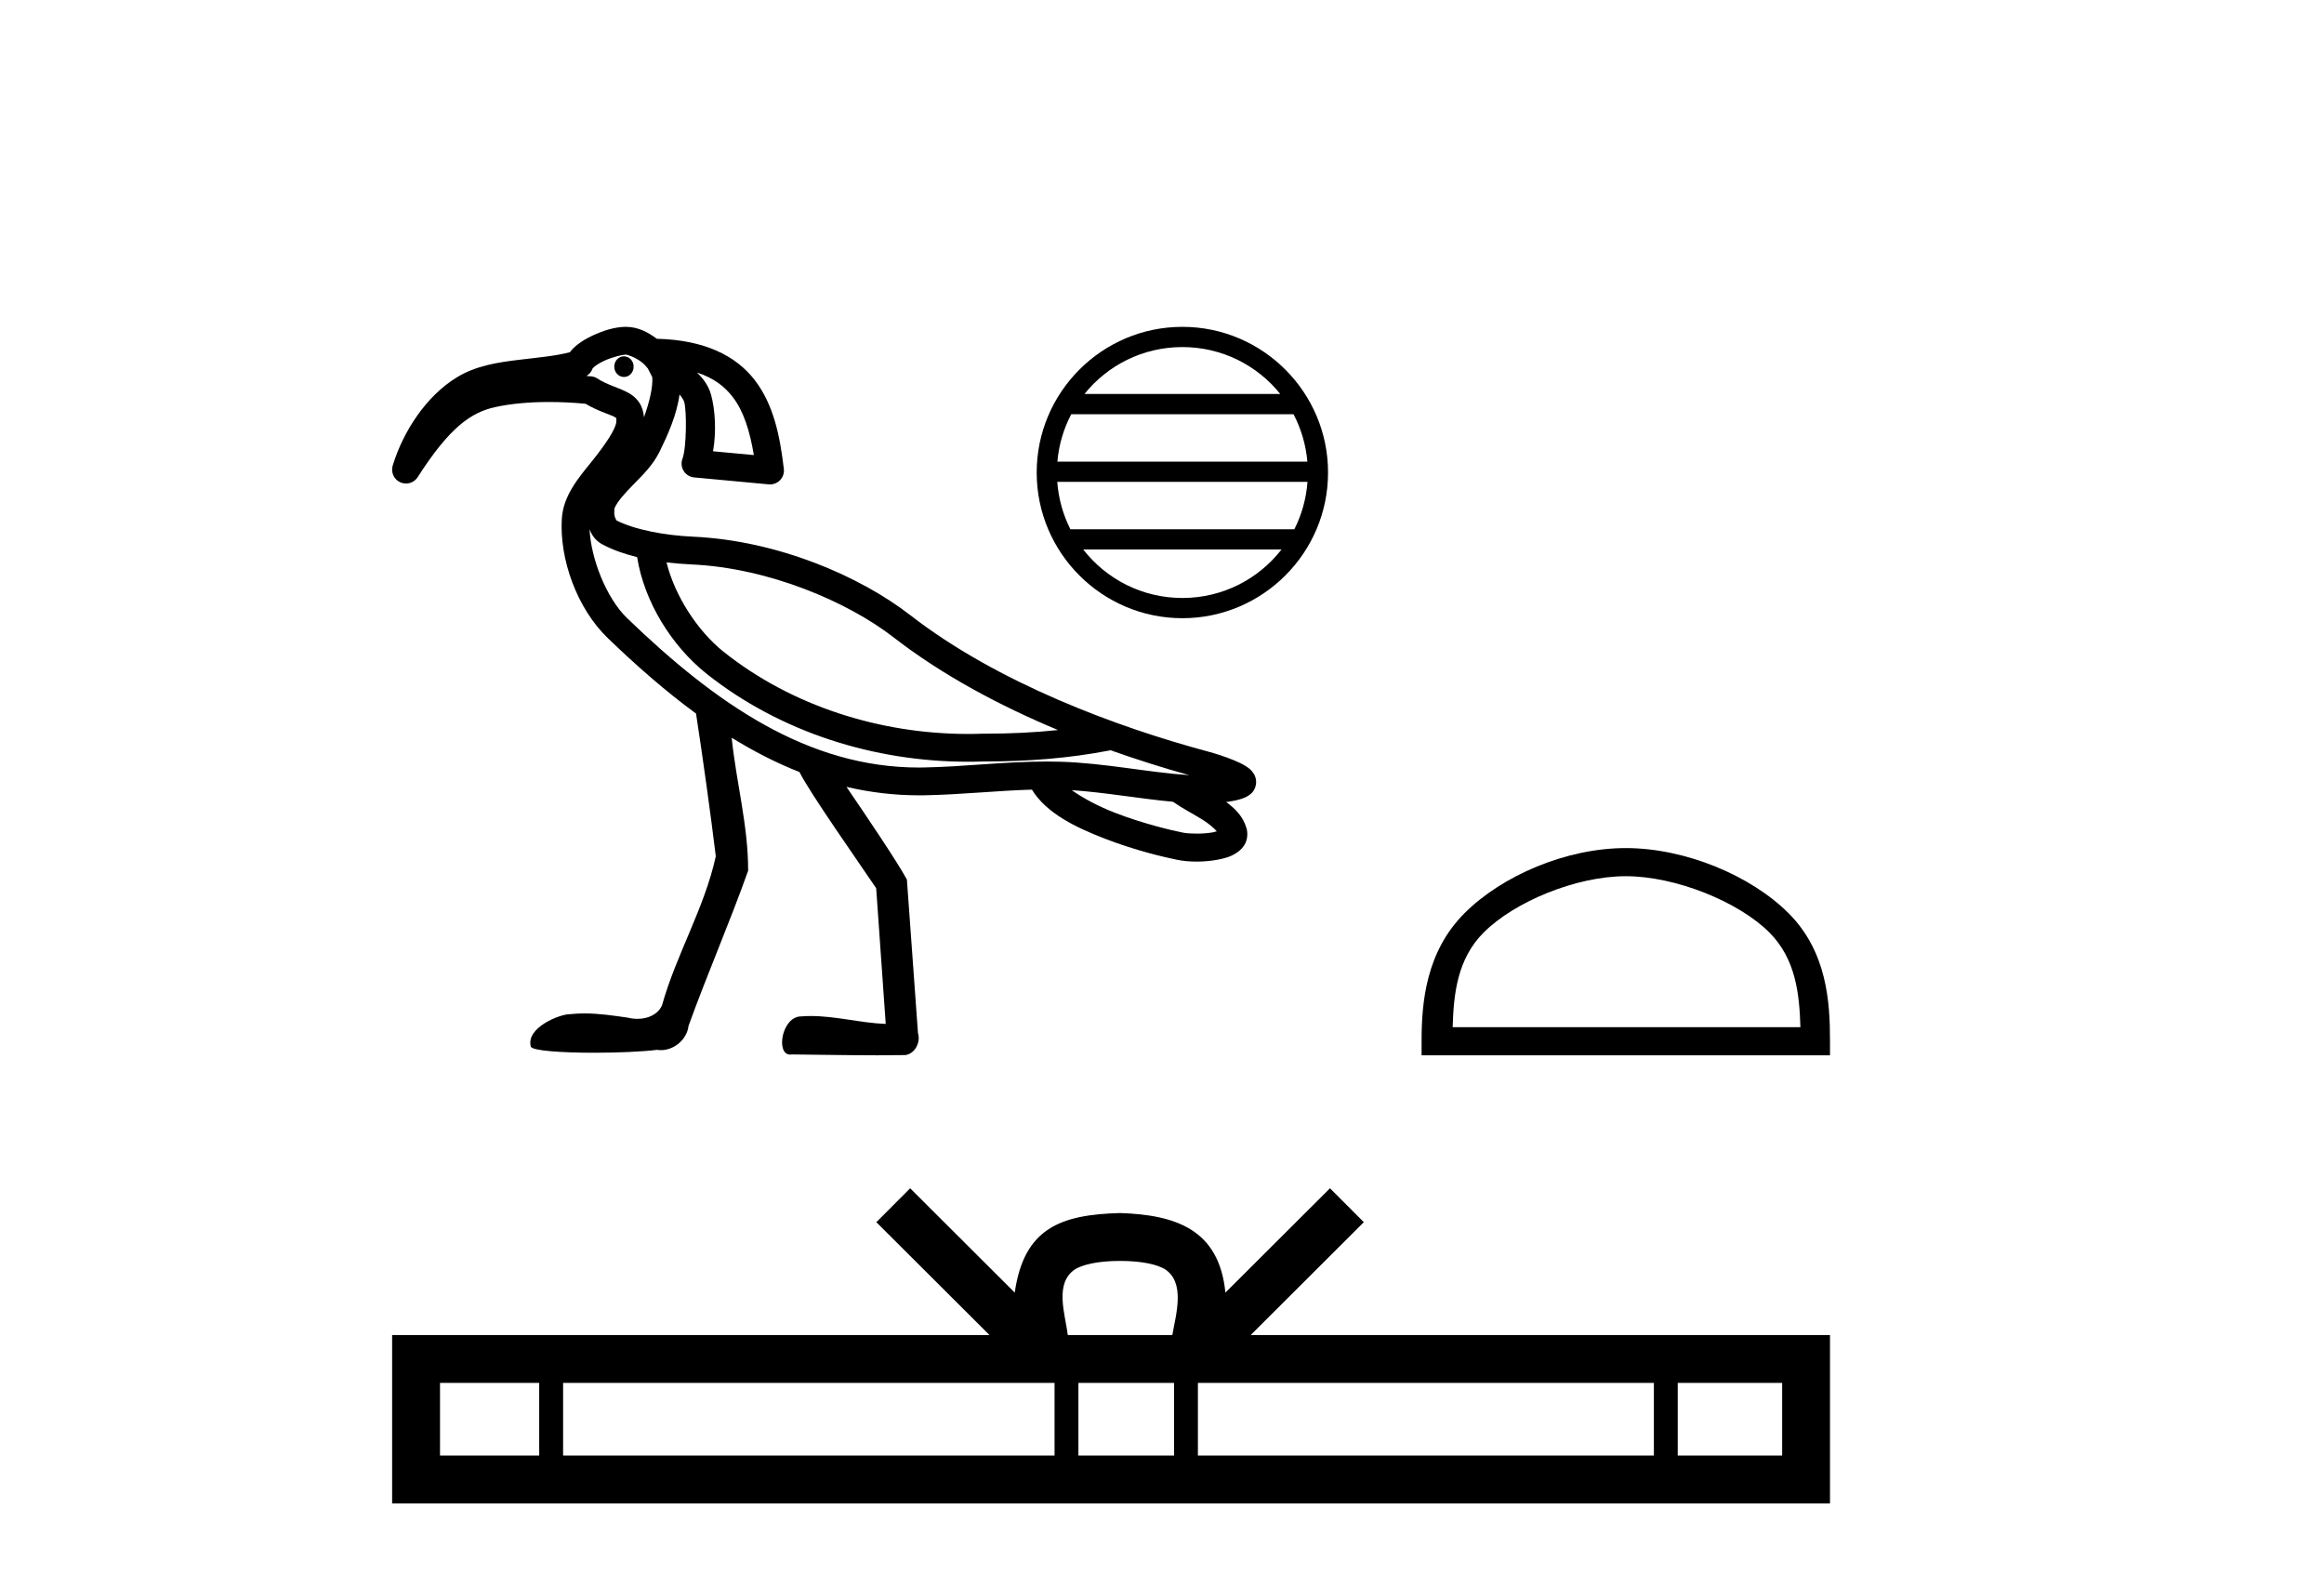
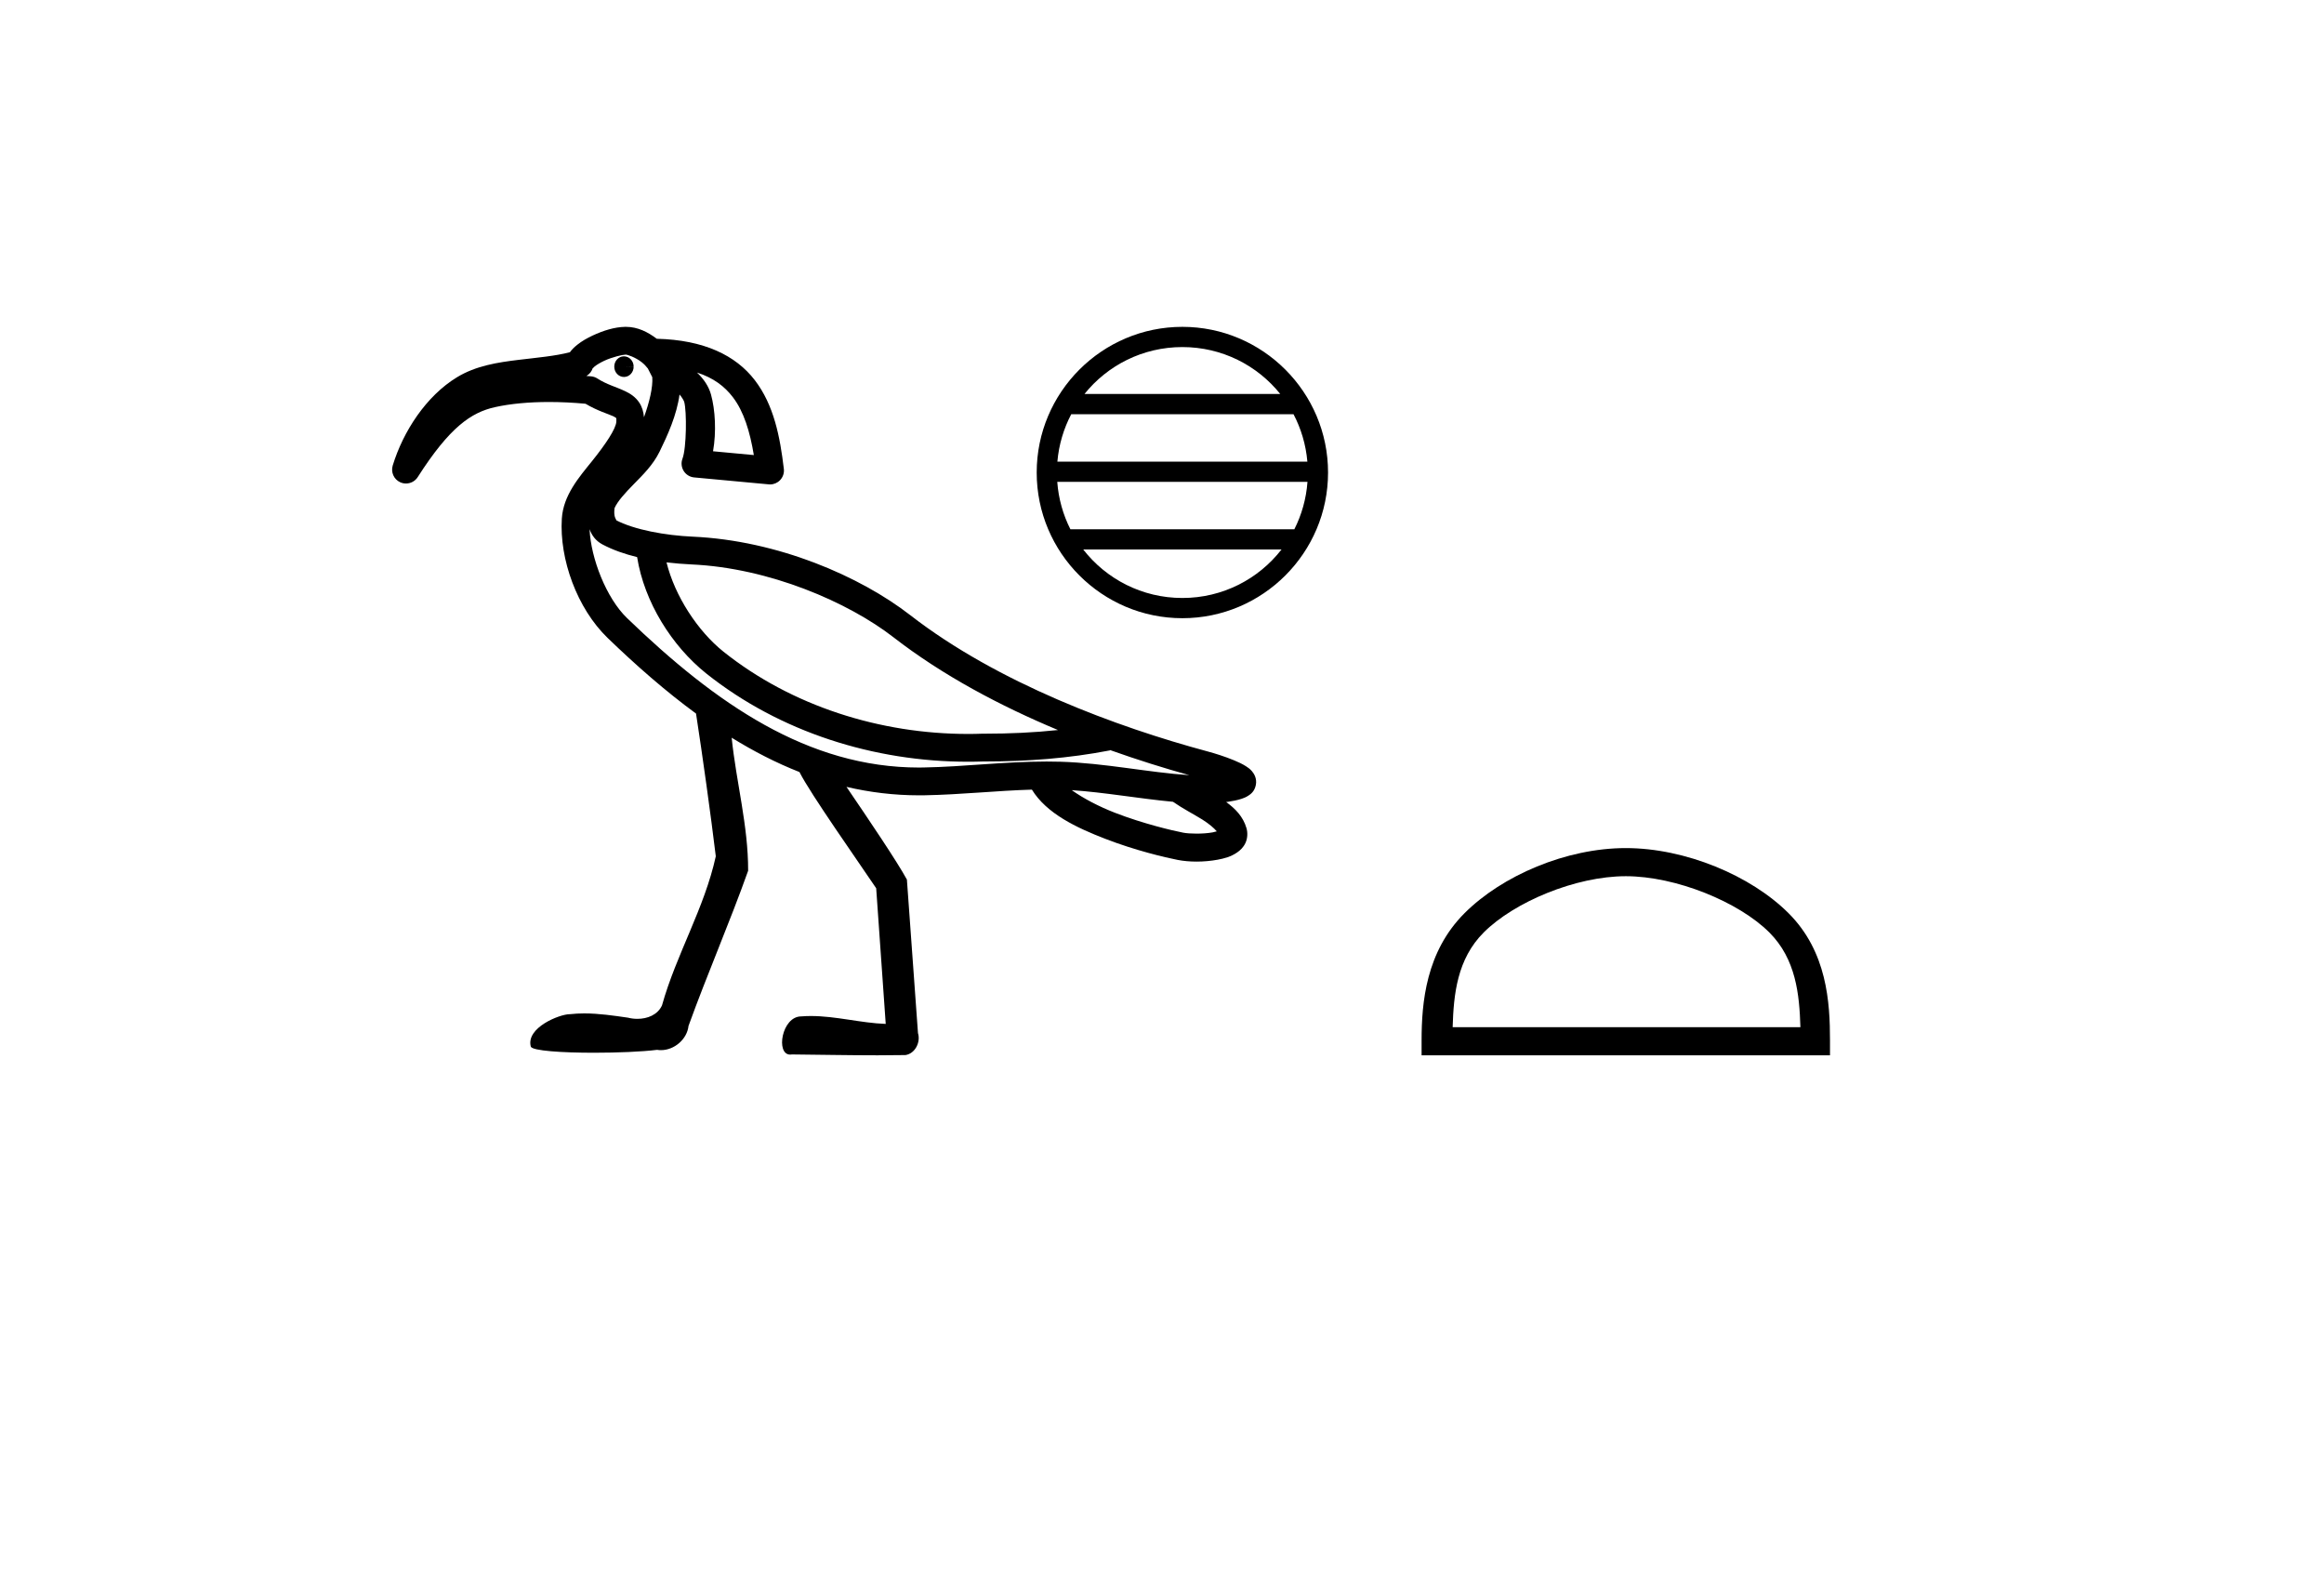
<svg xmlns="http://www.w3.org/2000/svg" width="60.0" height="41.0">
  <path d="M 16.109 9.198 C 16.107 9.198 16.106 9.198 16.104 9.198 C 15.966 9.2 15.856 9.322 15.859 9.469 C 15.861 9.615 15.973 9.731 16.109 9.731 C 16.111 9.731 16.112 9.731 16.114 9.731 C 16.252 9.729 16.362 9.608 16.359 9.46 L 16.359 9.46 L 16.109 9.465 L 16.109 9.465 L 16.359 9.458 C 16.356 9.313 16.244 9.198 16.109 9.198 ZM 16.154 9.154 C 16.201 9.154 16.407 9.224 16.566 9.349 C 16.631 9.399 16.683 9.457 16.726 9.512 L 16.839 9.734 C 16.839 9.734 16.84 9.735 16.84 9.735 C 16.86 9.992 16.766 10.384 16.626 10.77 C 16.615 10.635 16.578 10.505 16.506 10.395 C 16.406 10.243 16.264 10.156 16.141 10.098 C 15.895 9.981 15.672 9.93 15.424 9.771 C 15.376 9.74 15.322 9.721 15.266 9.715 C 15.224 9.711 15.182 9.708 15.14 9.705 C 15.222 9.658 15.282 9.58 15.307 9.489 L 15.307 9.489 C 15.303 9.506 15.3 9.513 15.301 9.513 C 15.303 9.513 15.318 9.487 15.353 9.459 C 15.408 9.415 15.498 9.361 15.6 9.313 C 15.802 9.219 16.067 9.156 16.153 9.154 C 16.154 9.154 16.154 9.154 16.154 9.154 ZM 17.995 9.617 C 18.421 9.754 18.706 9.973 18.918 10.249 C 19.205 10.623 19.362 11.143 19.462 11.747 L 18.409 11.649 C 18.498 11.143 18.465 10.577 18.356 10.183 C 18.298 9.975 18.174 9.788 17.995 9.617 ZM 17.208 14.517 L 17.208 14.517 C 17.426 14.543 17.643 14.56 17.851 14.57 C 19.862 14.66 21.902 15.547 23.064 16.448 C 24.341 17.439 25.835 18.227 27.315 18.845 C 26.691 18.911 26.06 18.939 25.428 18.939 C 25.411 18.939 25.393 18.939 25.376 18.939 C 25.372 18.939 25.367 18.939 25.363 18.939 C 25.241 18.944 25.118 18.946 24.995 18.946 C 22.73 18.946 20.446 18.231 18.678 16.822 C 18.011 16.288 17.423 15.385 17.208 14.517 ZM 15.221 13.66 L 15.221 13.66 C 15.276 13.811 15.37 13.956 15.554 14.054 C 15.824 14.197 16.13 14.303 16.449 14.381 C 16.633 15.543 17.347 16.675 18.23 17.382 C 18.23 17.383 18.23 17.383 18.231 17.383 C 20.141 18.904 22.577 19.663 24.992 19.663 C 25.124 19.663 25.256 19.661 25.387 19.656 C 25.405 19.656 25.423 19.656 25.441 19.656 C 26.518 19.656 27.59 19.577 28.658 19.37 L 28.656 19.361 L 28.656 19.361 C 29.368 19.615 30.061 19.831 30.705 20.01 C 29.64 19.939 28.531 19.698 27.38 19.663 C 27.26 19.66 27.14 19.658 27.021 19.658 C 25.939 19.658 24.873 19.793 23.862 19.811 C 23.817 19.812 23.772 19.813 23.728 19.813 C 20.861 19.813 18.485 18.17 16.187 15.953 C 15.655 15.439 15.255 14.418 15.221 13.66 ZM 27.671 20.397 C 28.518 20.453 29.389 20.613 30.284 20.697 C 30.539 20.875 30.815 21.015 31.04 21.155 C 31.216 21.266 31.339 21.372 31.414 21.46 C 31.382 21.469 31.346 21.479 31.305 21.487 C 31.184 21.509 31.033 21.519 30.893 21.519 C 30.755 21.519 30.627 21.51 30.546 21.494 C 30.268 21.44 29.515 21.263 28.792 20.983 C 28.372 20.821 27.971 20.61 27.671 20.397 ZM 16.159 8.437 C 16.153 8.437 16.147 8.437 16.141 8.437 C 15.864 8.442 15.576 8.533 15.297 8.663 C 15.157 8.729 15.024 8.804 14.906 8.898 C 14.837 8.953 14.77 9.014 14.714 9.092 C 14.338 9.191 13.872 9.231 13.391 9.289 C 12.85 9.354 12.285 9.441 11.797 9.739 C 11.004 10.222 10.41 11.132 10.139 12.017 C 10.087 12.189 10.168 12.373 10.331 12.448 C 10.38 12.471 10.431 12.481 10.482 12.481 C 10.601 12.481 10.717 12.422 10.785 12.315 C 11.611 11.023 12.166 10.647 12.778 10.51 C 13.178 10.421 13.657 10.377 14.172 10.377 C 14.477 10.377 14.795 10.392 15.116 10.422 C 15.432 10.609 15.71 10.687 15.833 10.745 C 15.895 10.775 15.907 10.79 15.907 10.79 C 15.907 10.79 15.907 10.79 15.907 10.789 C 15.907 10.789 15.906 10.789 15.907 10.789 C 15.907 10.789 15.917 10.803 15.912 10.886 C 15.901 11.072 15.631 11.472 15.29 11.897 C 14.948 12.321 14.543 12.784 14.505 13.388 C 14.44 14.428 14.894 15.702 15.689 16.469 C 16.425 17.179 17.182 17.843 17.97 18.42 C 18.138 19.512 18.351 21.037 18.48 22.104 C 18.187 23.445 17.459 24.636 17.091 25.953 C 16.979 26.198 16.715 26.3 16.456 26.3 C 16.373 26.3 16.29 26.29 16.214 26.27 C 15.84 26.216 15.463 26.16 15.085 26.16 C 14.961 26.16 14.838 26.166 14.714 26.18 C 14.712 26.18 14.709 26.18 14.707 26.18 C 14.447 26.18 13.573 26.528 13.704 27.017 C 13.744 27.126 14.515 27.175 15.336 27.175 C 15.942 27.175 16.576 27.149 16.965 27.1 C 16.998 27.106 17.031 27.108 17.064 27.108 C 17.408 27.108 17.738 26.829 17.776 26.482 C 18.262 25.137 18.835 23.825 19.315 22.477 C 19.319 21.317 19.007 20.191 18.89 19.043 L 18.89 19.043 C 19.455 19.392 20.037 19.692 20.64 19.929 C 20.916 20.481 22.16 22.242 22.621 22.929 C 22.703 24.096 22.785 25.264 22.867 26.431 C 22.219 26.407 21.583 26.227 20.935 26.227 C 20.852 26.227 20.769 26.23 20.685 26.237 C 20.181 26.237 20.021 27.223 20.401 27.223 C 20.416 27.223 20.432 27.222 20.448 27.219 C 21.184 27.226 21.92 27.241 22.656 27.241 C 22.896 27.241 23.137 27.239 23.377 27.235 C 23.628 27.197 23.773 26.9 23.7 26.668 C 23.604 25.347 23.51 24.026 23.414 22.705 C 23.161 22.239 22.416 21.136 21.854 20.312 L 21.854 20.312 C 22.456 20.453 23.079 20.53 23.727 20.53 C 23.776 20.53 23.825 20.529 23.875 20.529 C 24.808 20.512 25.738 20.409 26.641 20.383 C 27.022 21.003 27.791 21.365 28.533 21.652 C 29.316 21.955 30.086 22.135 30.408 22.198 C 30.554 22.226 30.72 22.241 30.892 22.241 C 31.071 22.241 31.258 22.225 31.437 22.192 C 31.613 22.159 31.779 22.115 31.938 22.006 C 32.018 21.952 32.101 21.875 32.154 21.761 C 32.208 21.647 32.216 21.5 32.182 21.38 C 32.093 21.073 31.885 20.868 31.656 20.703 C 31.67 20.701 31.685 20.7 31.699 20.698 C 31.824 20.679 31.941 20.657 32.051 20.621 C 32.106 20.603 32.16 20.583 32.223 20.543 C 32.287 20.502 32.388 20.433 32.422 20.266 C 32.457 20.094 32.374 19.968 32.321 19.906 C 32.267 19.845 32.219 19.812 32.17 19.781 C 32.073 19.719 31.969 19.671 31.855 19.624 C 31.627 19.53 31.366 19.447 31.173 19.396 C 28.833 18.766 25.759 17.631 23.504 15.882 C 22.205 14.874 20.078 13.952 17.883 13.853 C 17.185 13.822 16.373 13.677 15.891 13.421 L 15.891 13.421 C 15.904 13.427 15.91 13.43 15.913 13.43 C 15.923 13.43 15.883 13.39 15.868 13.32 C 15.848 13.231 15.867 13.116 15.866 13.116 L 15.866 13.116 C 15.866 13.116 15.866 13.116 15.866 13.116 C 15.944 12.939 16.135 12.729 16.364 12.496 C 16.593 12.262 16.859 12.006 17.03 11.656 C 17.238 11.232 17.473 10.711 17.544 10.183 C 17.614 10.264 17.657 10.347 17.665 10.375 C 17.732 10.618 17.725 11.563 17.62 11.84 C 17.58 11.945 17.592 12.062 17.651 12.157 C 17.71 12.252 17.81 12.314 17.922 12.324 L 19.847 12.503 C 19.858 12.504 19.87 12.505 19.881 12.505 C 19.977 12.505 20.07 12.466 20.137 12.397 C 20.213 12.319 20.25 12.212 20.237 12.104 C 20.138 11.271 19.98 10.455 19.486 9.812 C 18.996 9.175 18.175 8.774 16.957 8.745 C 16.726 8.572 16.467 8.437 16.159 8.437 Z" style="fill:#000000;stroke:none" />
  <path d="M 30.526 8.959 C 31.549 8.959 32.46 9.431 33.053 10.17 L 27.999 10.17 C 28.592 9.431 29.503 8.959 30.526 8.959 ZM 33.395 10.692 C 33.59 11.063 33.715 11.477 33.753 11.916 L 27.299 11.916 C 27.337 11.477 27.462 11.063 27.657 10.692 ZM 33.756 12.438 C 33.724 12.876 33.605 13.29 33.417 13.662 L 27.635 13.662 C 27.447 13.29 27.328 12.876 27.296 12.438 ZM 33.086 14.184 C 32.493 14.946 31.568 15.436 30.526 15.436 C 29.484 15.436 28.559 14.946 27.966 14.184 ZM 30.526 8.437 C 28.453 8.437 26.765 10.125 26.765 12.198 C 26.765 14.271 28.453 15.958 30.526 15.958 C 32.599 15.958 34.287 14.271 34.287 12.198 C 34.287 10.125 32.599 8.437 30.526 8.437 Z" style="fill:#000000;stroke:none" />
  <path d="M 41.974 22.618 C 43.271 22.618 44.894 23.284 45.68 24.07 C 46.367 24.757 46.457 25.668 46.482 26.515 L 37.504 26.515 C 37.529 25.668 37.619 24.757 38.306 24.07 C 39.092 23.284 40.677 22.618 41.974 22.618 ZM 41.974 21.892 C 40.435 21.892 38.78 22.603 37.81 23.573 C 36.815 24.568 36.702 25.878 36.702 26.859 L 36.702 27.241 L 47.246 27.241 L 47.246 26.859 C 47.246 25.878 47.172 24.568 46.176 23.573 C 45.206 22.603 43.513 21.892 41.974 21.892 Z" style="fill:#000000;stroke:none" />
-   <path d="M 28.918 32.549 C 29.519 32.549 29.882 32.651 30.069 32.758 C 30.616 33.107 30.355 33.941 30.267 34.462 L 27.568 34.462 C 27.503 33.929 27.208 33.116 27.766 32.758 C 27.954 32.651 28.316 32.549 28.918 32.549 ZM 13.921 35.698 L 13.921 37.573 L 11.36 37.573 L 11.36 35.698 ZM 27.226 35.698 L 27.226 37.573 L 14.538 37.573 L 14.538 35.698 ZM 30.311 35.698 L 30.311 37.573 L 27.842 37.573 L 27.842 35.698 ZM 42.699 35.698 L 42.699 37.573 L 30.927 37.573 L 30.927 35.698 ZM 46.011 35.698 L 46.011 37.573 L 43.315 37.573 L 43.315 35.698 ZM 23.498 30.674 L 22.625 31.549 L 25.546 34.462 L 10.124 34.462 L 10.124 38.809 L 47.246 38.809 L 47.246 34.462 L 32.29 34.462 L 35.211 31.549 L 34.337 30.674 L 31.637 33.367 C 31.475 31.735 30.356 31.36 28.918 31.313 C 27.381 31.354 26.437 31.702 26.198 33.367 L 23.498 30.674 Z" style="fill:#000000;stroke:none" />
</svg>